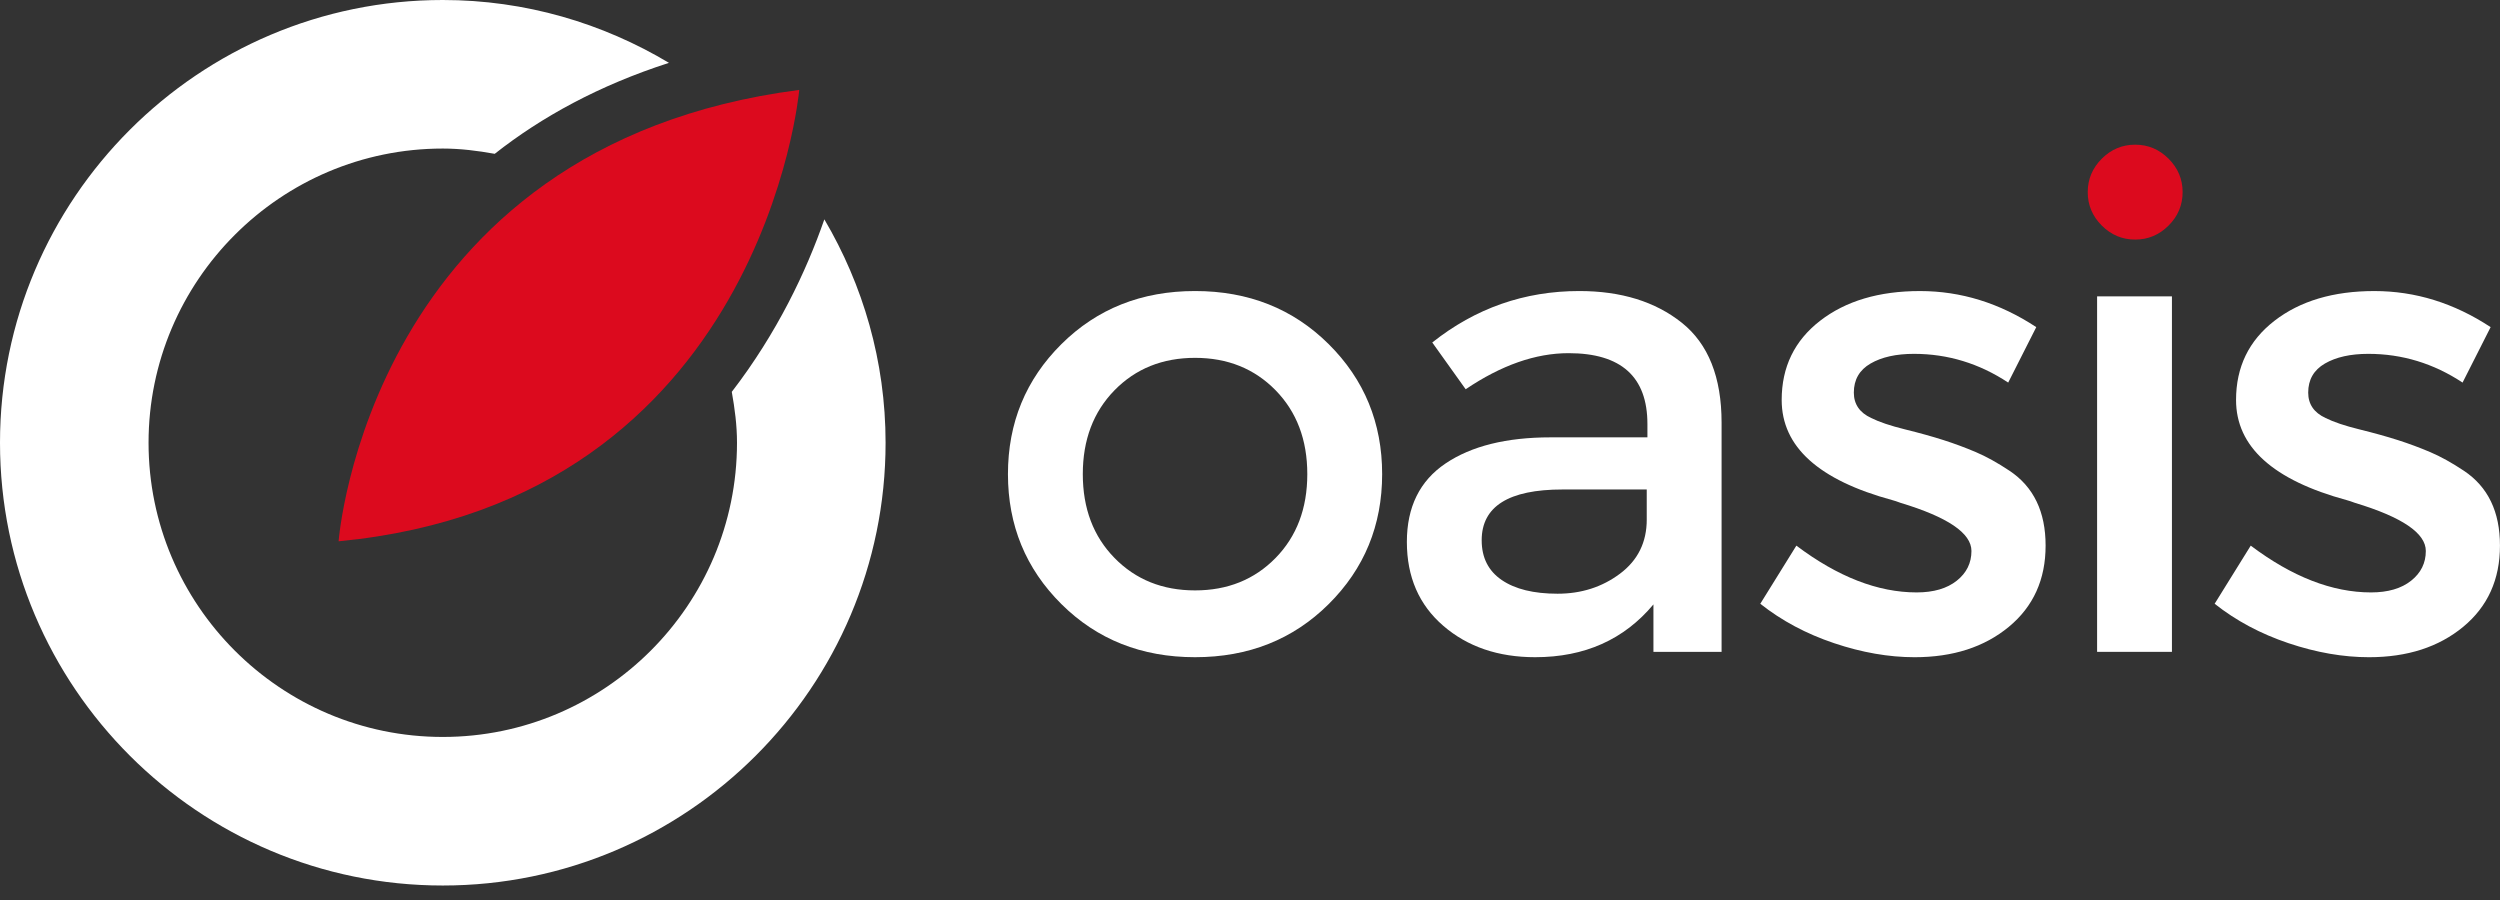
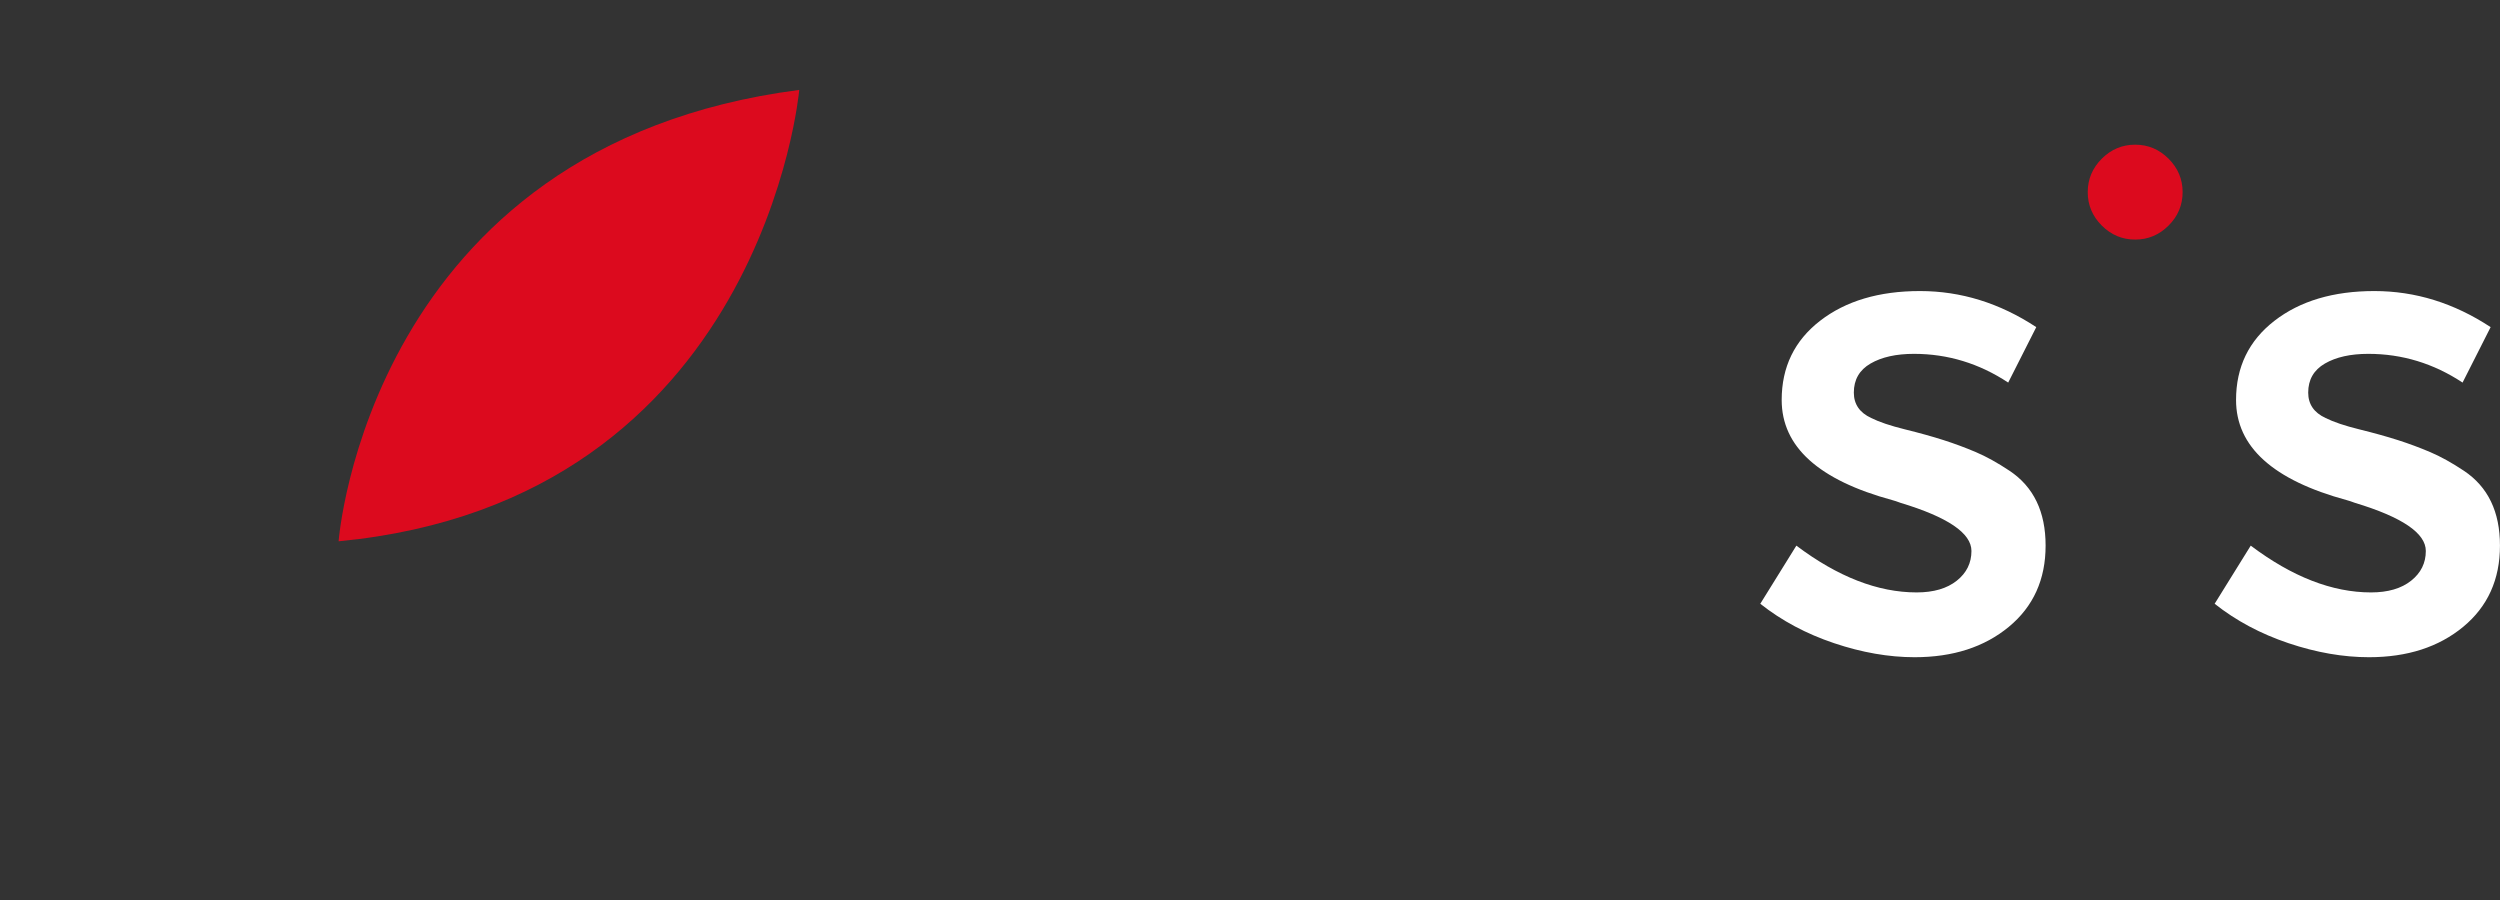
<svg xmlns="http://www.w3.org/2000/svg" width="150" height="54" viewBox="0 0 150 54" fill="none">
  <rect x="0" y="0" width="150" height="54" fill="#333333" stroke="none" />
  <g clip-path="url(#clip0)">
-     <path d="M49.461 13.161C48.373 16.291 46.623 19.982 43.907 23.511C44.085 24.508 44.22 25.52 44.22 26.565C44.22 36.3 36.299 44.217 26.567 44.217C16.835 44.217 8.913 36.3 8.913 26.565C8.913 16.833 16.834 8.913 26.567 8.913C27.633 8.913 28.665 9.046 29.684 9.229C32.495 7.013 35.951 5.12 40.138 3.771C36.16 1.393 31.529 0 26.567 0C11.917 0 0 11.917 0 26.565C0 41.214 11.917 53.131 26.567 53.131C41.217 53.131 53.135 41.214 53.135 26.565C53.135 21.673 51.781 17.1 49.461 13.161Z" fill="white" />
    <path d="M20.316 32.478C45.774 30.046 47.955 5.395 47.955 5.395C22.096 8.733 20.316 32.478 20.316 32.478Z" fill="#DC0A1E" />
    <path d="M126.106 13.533C125.545 12.972 125.264 12.304 125.264 11.528C125.264 10.753 125.545 10.085 126.106 9.523C126.667 8.962 127.335 8.681 128.111 8.681C128.886 8.681 129.554 8.962 130.115 9.523C130.676 10.084 130.957 10.753 130.957 11.528C130.957 12.304 130.677 12.971 130.115 13.533C129.554 14.094 128.885 14.375 128.111 14.375C127.335 14.375 126.667 14.094 126.106 13.533Z" fill="#DC0A1E" />
-     <path d="M71.703 17.462C68.496 17.462 65.823 18.525 63.684 20.649C61.545 22.774 60.477 25.374 60.477 28.447C60.477 31.521 61.546 34.12 63.684 36.245C65.822 38.37 68.495 39.432 71.703 39.432C74.911 39.432 77.583 38.37 79.722 36.245C81.86 34.12 82.929 31.521 82.929 28.447C82.929 25.374 81.86 22.774 79.722 20.649C77.582 18.524 74.91 17.462 71.703 17.462ZM76.534 33.479C75.264 34.775 73.654 35.424 71.703 35.424C69.752 35.424 68.141 34.776 66.872 33.479C65.602 32.183 64.968 30.506 64.968 28.447C64.968 26.389 65.603 24.712 66.872 23.415C68.141 22.119 69.752 21.471 71.703 21.471C73.654 21.471 75.264 22.119 76.534 23.415C77.803 24.712 78.438 26.389 78.438 28.447C78.438 30.505 77.803 32.183 76.534 33.479Z" fill="white" />
-     <path d="M100.91 19.366C99.319 18.097 97.268 17.462 94.756 17.462C91.468 17.462 88.528 18.491 85.936 20.549L87.94 23.355C90.078 21.912 92.136 21.19 94.114 21.19C97.268 21.19 98.845 22.607 98.845 25.44V26.241H93.031C90.385 26.241 88.287 26.762 86.737 27.805C85.186 28.848 84.412 30.418 84.412 32.516C84.412 34.615 85.14 36.292 86.597 37.548C88.053 38.805 89.891 39.432 92.11 39.432C95.077 39.432 97.442 38.377 99.206 36.265V39.111H103.295V25.36C103.295 22.634 102.5 20.636 100.91 19.366ZM98.805 31.173C98.805 32.536 98.27 33.619 97.201 34.42C96.132 35.222 94.882 35.623 93.452 35.623C92.021 35.623 90.906 35.349 90.104 34.801C89.302 34.254 88.901 33.458 88.901 32.416C88.901 30.385 90.518 29.369 93.752 29.369H98.804V31.173H98.805Z" fill="white" />
    <path d="M120.573 28.247C119.851 27.766 119.176 27.392 118.548 27.125C117.92 26.858 117.271 26.617 116.603 26.403C115.935 26.19 115.166 25.976 114.298 25.762C113.429 25.548 112.754 25.321 112.273 25.08C111.578 24.759 111.23 24.252 111.23 23.556C111.23 22.781 111.564 22.2 112.233 21.812C112.901 21.425 113.769 21.231 114.839 21.231C116.87 21.231 118.754 21.806 120.492 22.955L122.176 19.628C119.984 18.185 117.659 17.463 115.2 17.463C112.741 17.463 110.743 18.058 109.206 19.247C107.669 20.437 106.901 22.02 106.901 23.998C106.901 26.804 109.119 28.809 113.556 30.012C113.662 30.039 113.823 30.092 114.037 30.172C116.87 31.028 118.287 31.99 118.287 33.059C118.287 33.781 117.993 34.376 117.405 34.843C116.817 35.311 116.015 35.545 114.999 35.545C112.674 35.545 110.268 34.61 107.782 32.738L105.617 36.226C106.9 37.242 108.376 38.03 110.047 38.591C111.717 39.152 113.328 39.433 114.878 39.433C117.176 39.433 119.06 38.825 120.531 37.609C122.001 36.393 122.736 34.769 122.736 32.738C122.738 30.706 122.017 29.209 120.573 28.247Z" fill="white" />
-     <path d="M130.316 17.782H125.826V39.111H130.316V17.782Z" fill="white" />
    <path d="M147.835 28.247C147.113 27.766 146.438 27.392 145.81 27.125C145.182 26.858 144.533 26.617 143.865 26.403C143.197 26.19 142.428 25.976 141.56 25.762C140.691 25.548 140.016 25.321 139.535 25.08C138.84 24.759 138.492 24.252 138.492 23.556C138.492 22.781 138.826 22.2 139.495 21.812C140.163 21.425 141.031 21.231 142.101 21.231C144.132 21.231 146.016 21.806 147.754 22.955L149.438 19.628C147.246 18.185 144.921 17.463 142.462 17.463C140.003 17.463 138.005 18.058 136.468 19.247C134.931 20.437 134.163 22.02 134.163 23.998C134.163 26.804 136.381 28.809 140.818 30.012C140.924 30.039 141.085 30.092 141.299 30.172C144.132 31.028 145.549 31.99 145.549 33.059C145.549 33.781 145.255 34.376 144.667 34.843C144.079 35.311 143.277 35.545 142.261 35.545C139.936 35.545 137.53 34.61 135.044 32.738L132.879 36.226C134.162 37.242 135.638 38.03 137.309 38.591C138.979 39.152 140.59 39.433 142.14 39.433C144.438 39.433 146.322 38.825 147.793 37.609C149.263 36.393 149.998 34.769 149.998 32.738C150 30.706 149.279 29.209 147.835 28.247Z" fill="white" />
  </g>
  <defs>
    <clipPath id="clip0">
      <rect width="150" height="53.13" fill="white" />
    </clipPath>
  </defs>
</svg>